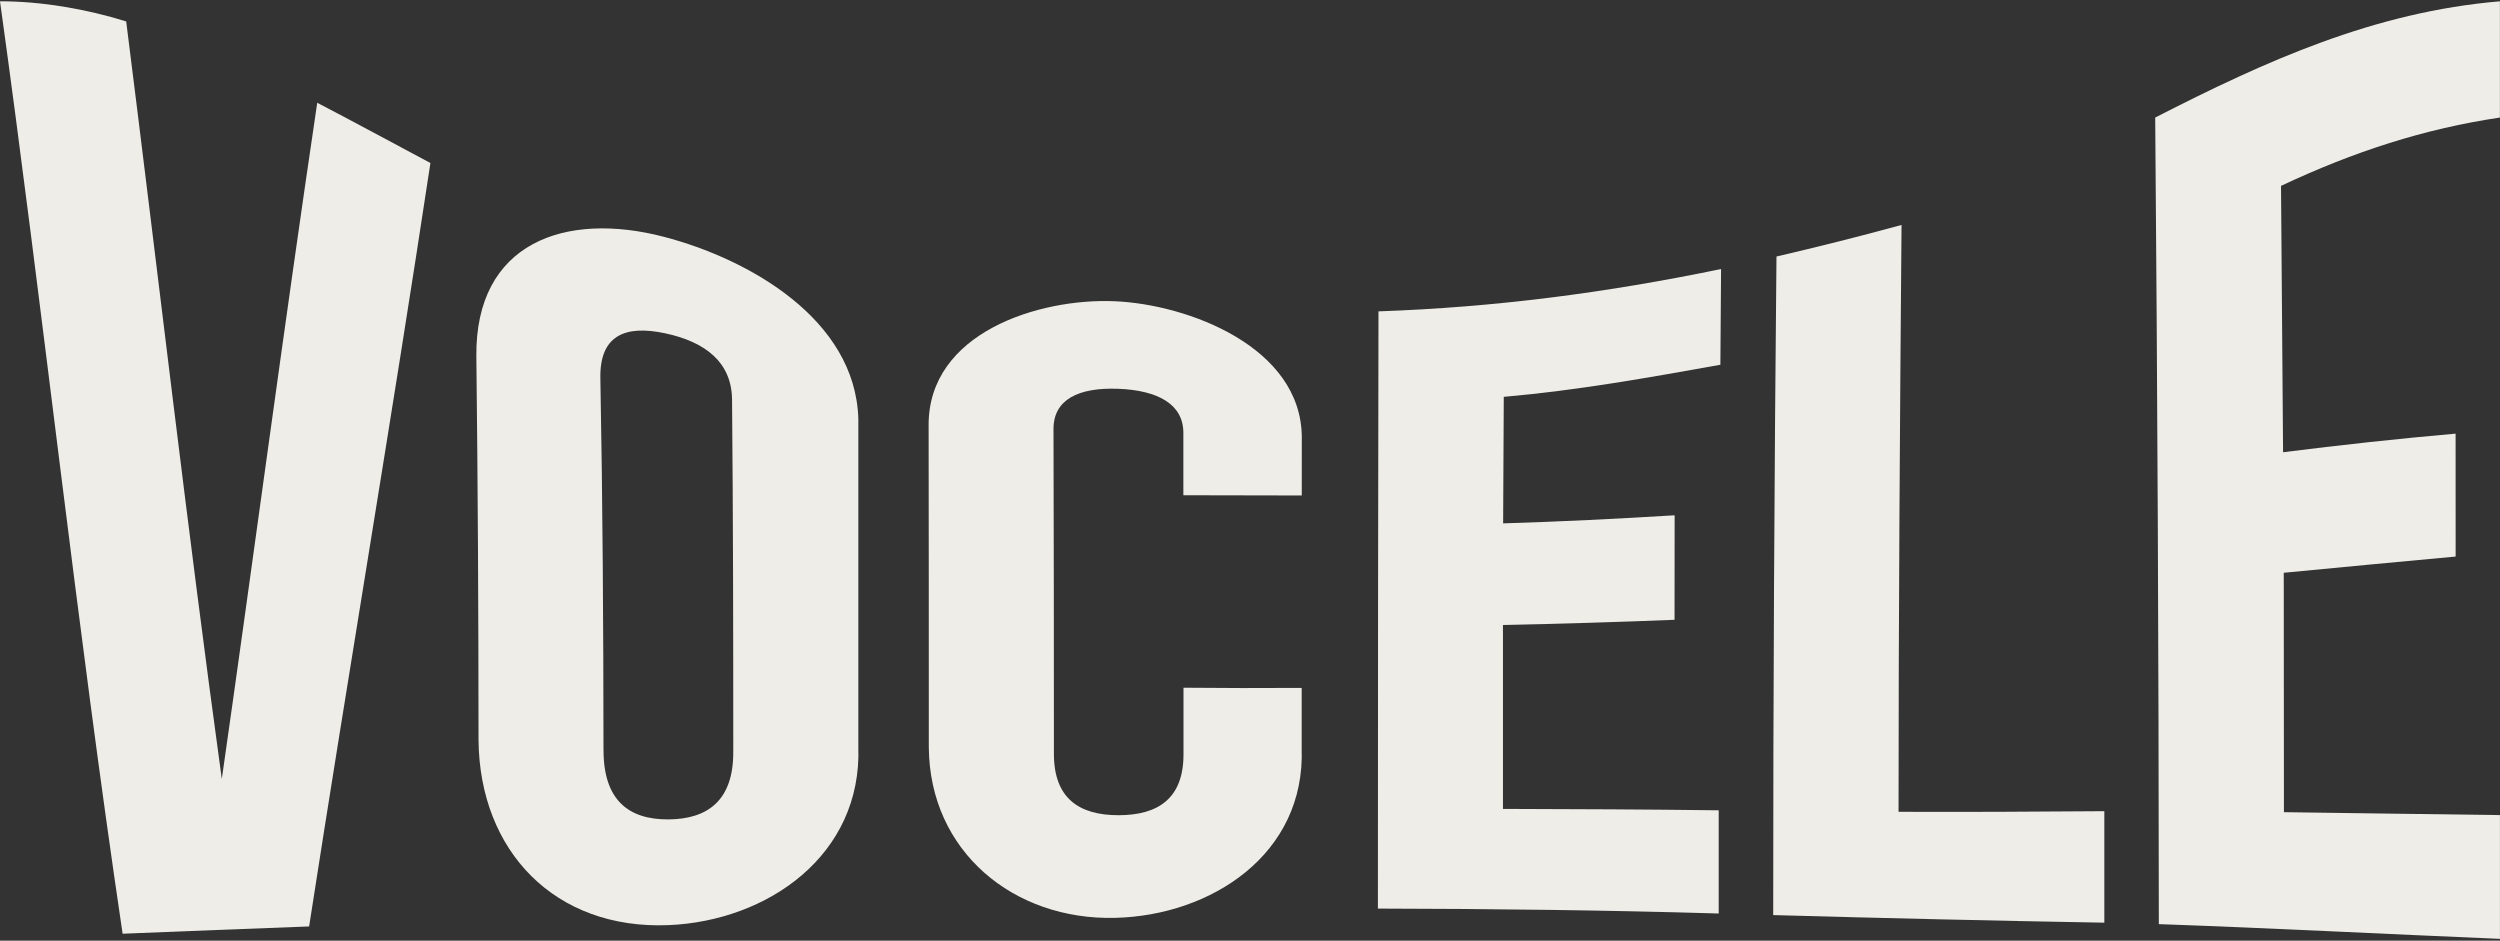
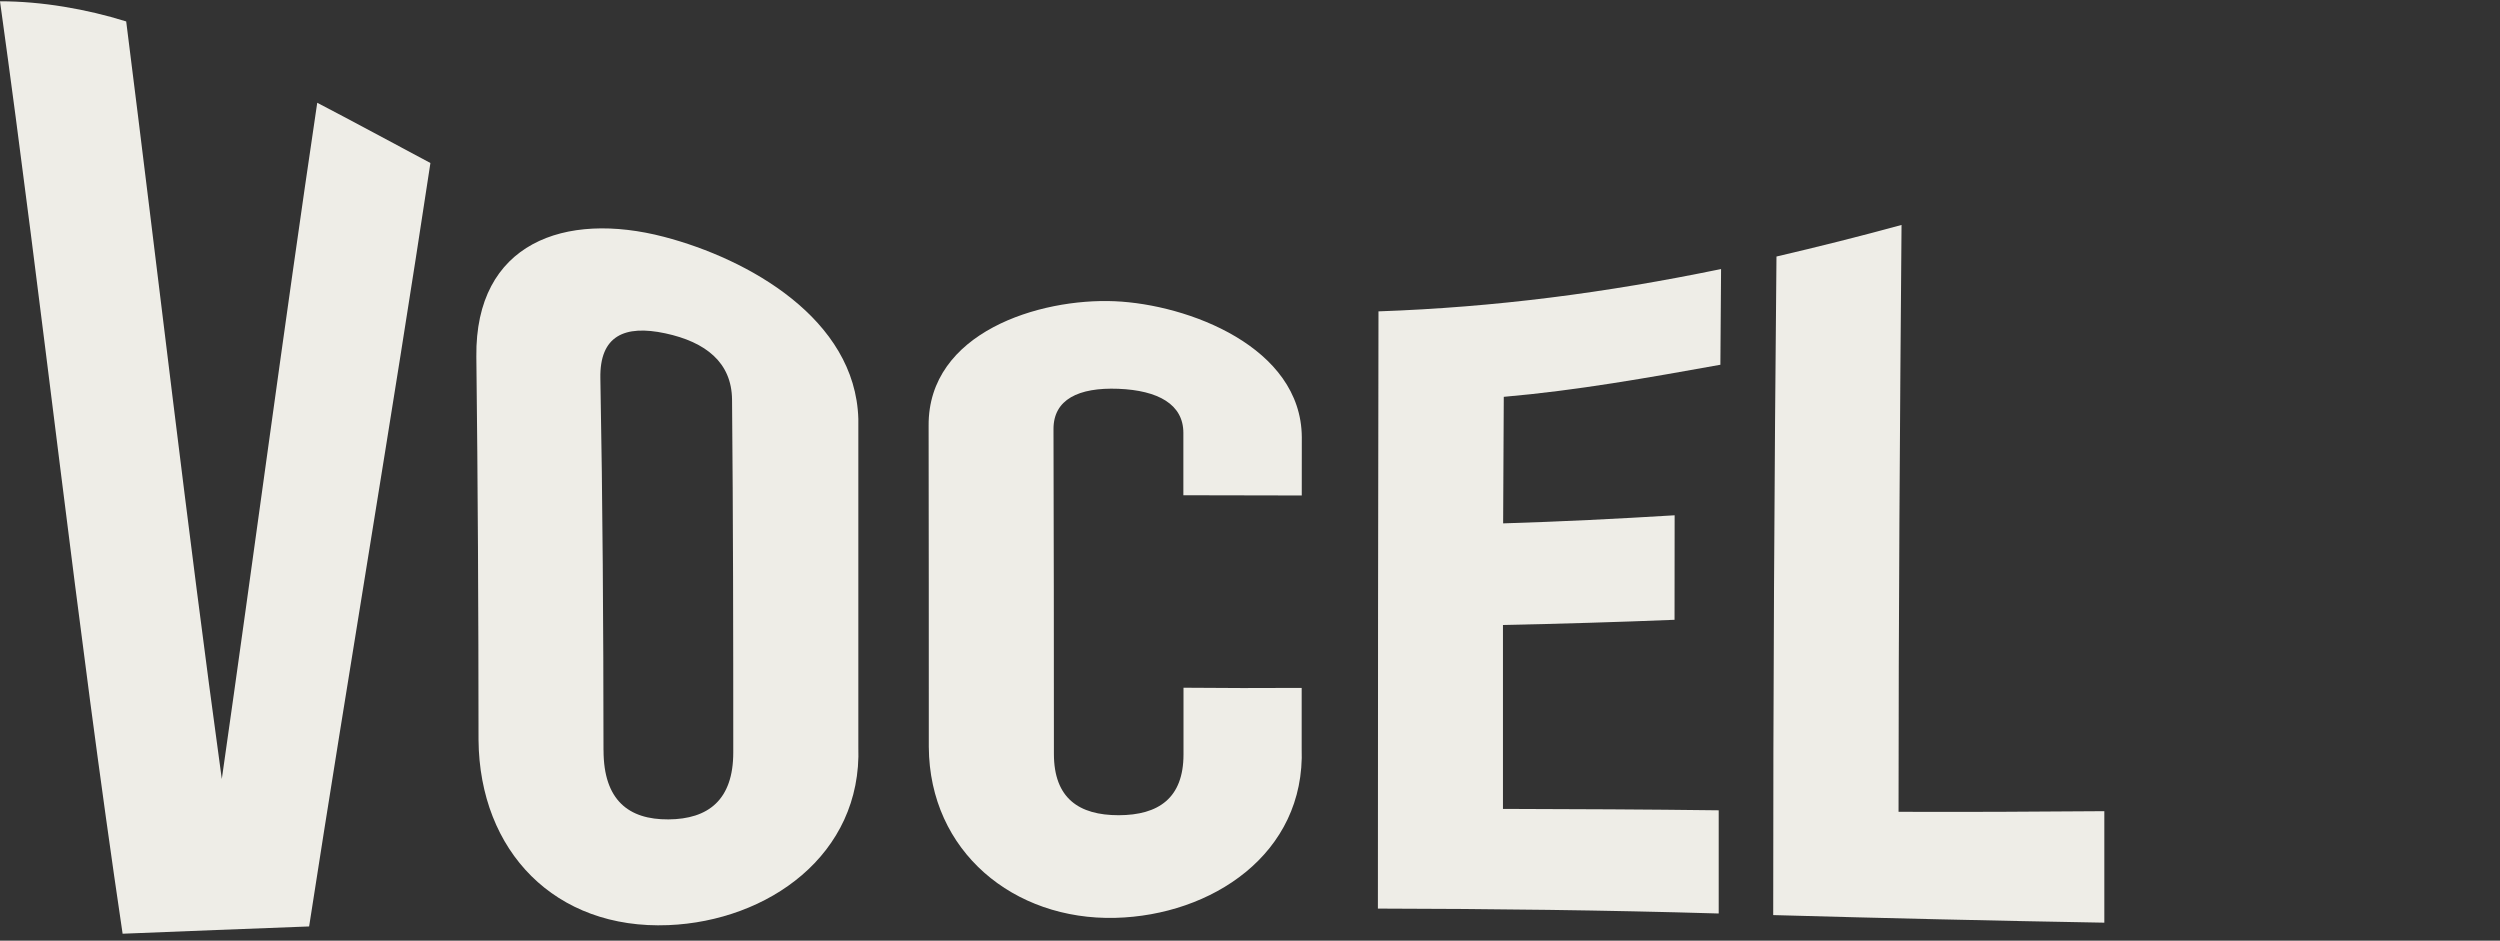
<svg xmlns="http://www.w3.org/2000/svg" width="1196" height="450" viewBox="0 0 1196 450" fill="none">
  <rect x="0" y="0" width="1196" height="450" fill="#333333" stroke="none" />
  <g clip-path="url(#clip0_5_16)">
    <path d="M106.122 372.611C121.546 264.839 135.776 156.871 151.764 49.164C169.9 58.598 187.861 68.38 205.91 77.987C187.471 199.845 166.754 321.399 147.881 443.213C118.14 444.322 88.399 445.495 58.658 446.691C36.618 298.292 20.652 149.176 0 0.625C19.762 0.582 41.564 4.364 60.372 10.255C75.644 131.069 89.505 251.949 106.1 372.611H106.122Z" fill="#EEEDE7" />
    <path d="M227.885 170.587C227.256 116.027 270.403 100.941 317.694 113.31C357.999 123.852 409.26 152.567 410.627 200.41C410.627 252.688 410.627 304.943 410.627 357.221C412.449 409.151 367.197 440.626 319.798 442.582C265.587 444.821 229.382 407.281 228.926 353.96C228.904 292.836 228.601 231.711 227.885 170.587ZM288.734 358.938C288.734 382.805 300.73 392.13 319.776 392C338.823 391.87 350.797 382.697 350.797 359.96C350.797 303.704 350.732 247.449 350.212 191.215C350.06 173.456 337.673 163.609 318.236 159.457C298.799 155.306 286.825 160.631 287.215 180.977C288.322 240.297 288.669 299.596 288.712 358.916L288.734 358.938Z" fill="#EEEDE7" />
    <path d="M622.719 329.115C622.719 345.831 622.719 342.483 622.719 358.003C624.541 408.759 579.376 437.952 533.539 439.104C484.99 440.321 444.663 407.433 444.338 357.373C444.338 306.117 444.338 254.883 444.251 203.627C443.969 158.957 497.377 142.568 533.279 144.111C568.335 145.611 622.524 165.957 622.784 209.148C622.784 216.517 622.784 228.69 622.762 237.037C603.89 236.928 584.995 237.037 566.122 236.928C566.122 227.712 566.122 215.256 566.122 207.083C566.122 193.454 554.104 186.759 535.014 185.998C515.924 185.259 503.95 191.15 503.993 205.279C504.167 257.078 504.167 308.878 504.189 360.677C504.189 381.871 516.163 390.022 535.188 390C554.234 389.957 566.187 381.827 566.187 360.894C566.187 344.157 566.187 347.004 566.187 329.006C585.038 329.18 603.911 329.224 622.762 329.093L622.719 329.115Z" fill="#EEEDE7" />
    <path d="M719.101 250.383C746.478 249.557 773.789 248.188 801.144 246.514C801.122 263.665 801.101 276.576 801.101 296.509C773.746 297.618 746.391 298.422 719.014 298.987C719.014 329.05 719.014 356.917 719.014 386.979C753.419 387.066 787.825 387.218 822.23 387.653C822.23 406.129 822.23 415.606 822.23 437.017C767.889 435.409 713.548 434.779 659.185 434.67C659.185 339.418 659.294 244.188 659.467 148.958C715.435 147.002 768.539 140.046 823.358 128.7C823.227 149.611 823.162 159.675 823.032 174.499C788.605 180.673 754.265 186.824 719.405 189.846C719.296 210.387 719.188 229.842 719.101 250.405V250.383Z" fill="#EEEDE7" />
    <path d="M849.867 122.722C869.889 118.048 889.868 113.049 909.696 107.615C908.915 201.214 908.264 294.77 908.264 388.37C941.086 388.5 973.885 388.327 1006.71 388.066C1006.71 409.129 1006.71 419.715 1006.71 441.408C953.906 440.474 901.105 439.256 848.305 437.778C848.283 332.745 848.847 227.755 849.867 122.722Z" fill="#EEEDE7" />
-     <path d="M1092.26 216.343C1119.73 212.887 1147.17 209.866 1174.76 207.453C1174.76 227.06 1174.78 246.645 1174.78 266.251C1147.36 268.773 1119.97 271.381 1092.55 274.012C1092.57 312.921 1092.61 349.635 1092.63 388.544C1127.08 389 1161.53 389.522 1195.98 389.935V449.147C1141.57 446.886 1087.21 444.017 1032.78 442.104C1032.72 313.464 1032.11 184.868 1031.05 56.228C1084.22 29.014 1135.87 5.711 1195.96 0.625V56.228C1159.64 61.663 1126.32 72.422 1091.24 88.921C1091.57 130.678 1091.87 174.586 1092.22 216.343H1092.26Z" fill="#EEEDE7" />
  </g>
  <defs>
    <clipPath id="clip0_5_16">
      <rect width="1196" height="448.5" fill="white" transform="translate(0 0.625)" />
    </clipPath>
  </defs>
</svg>